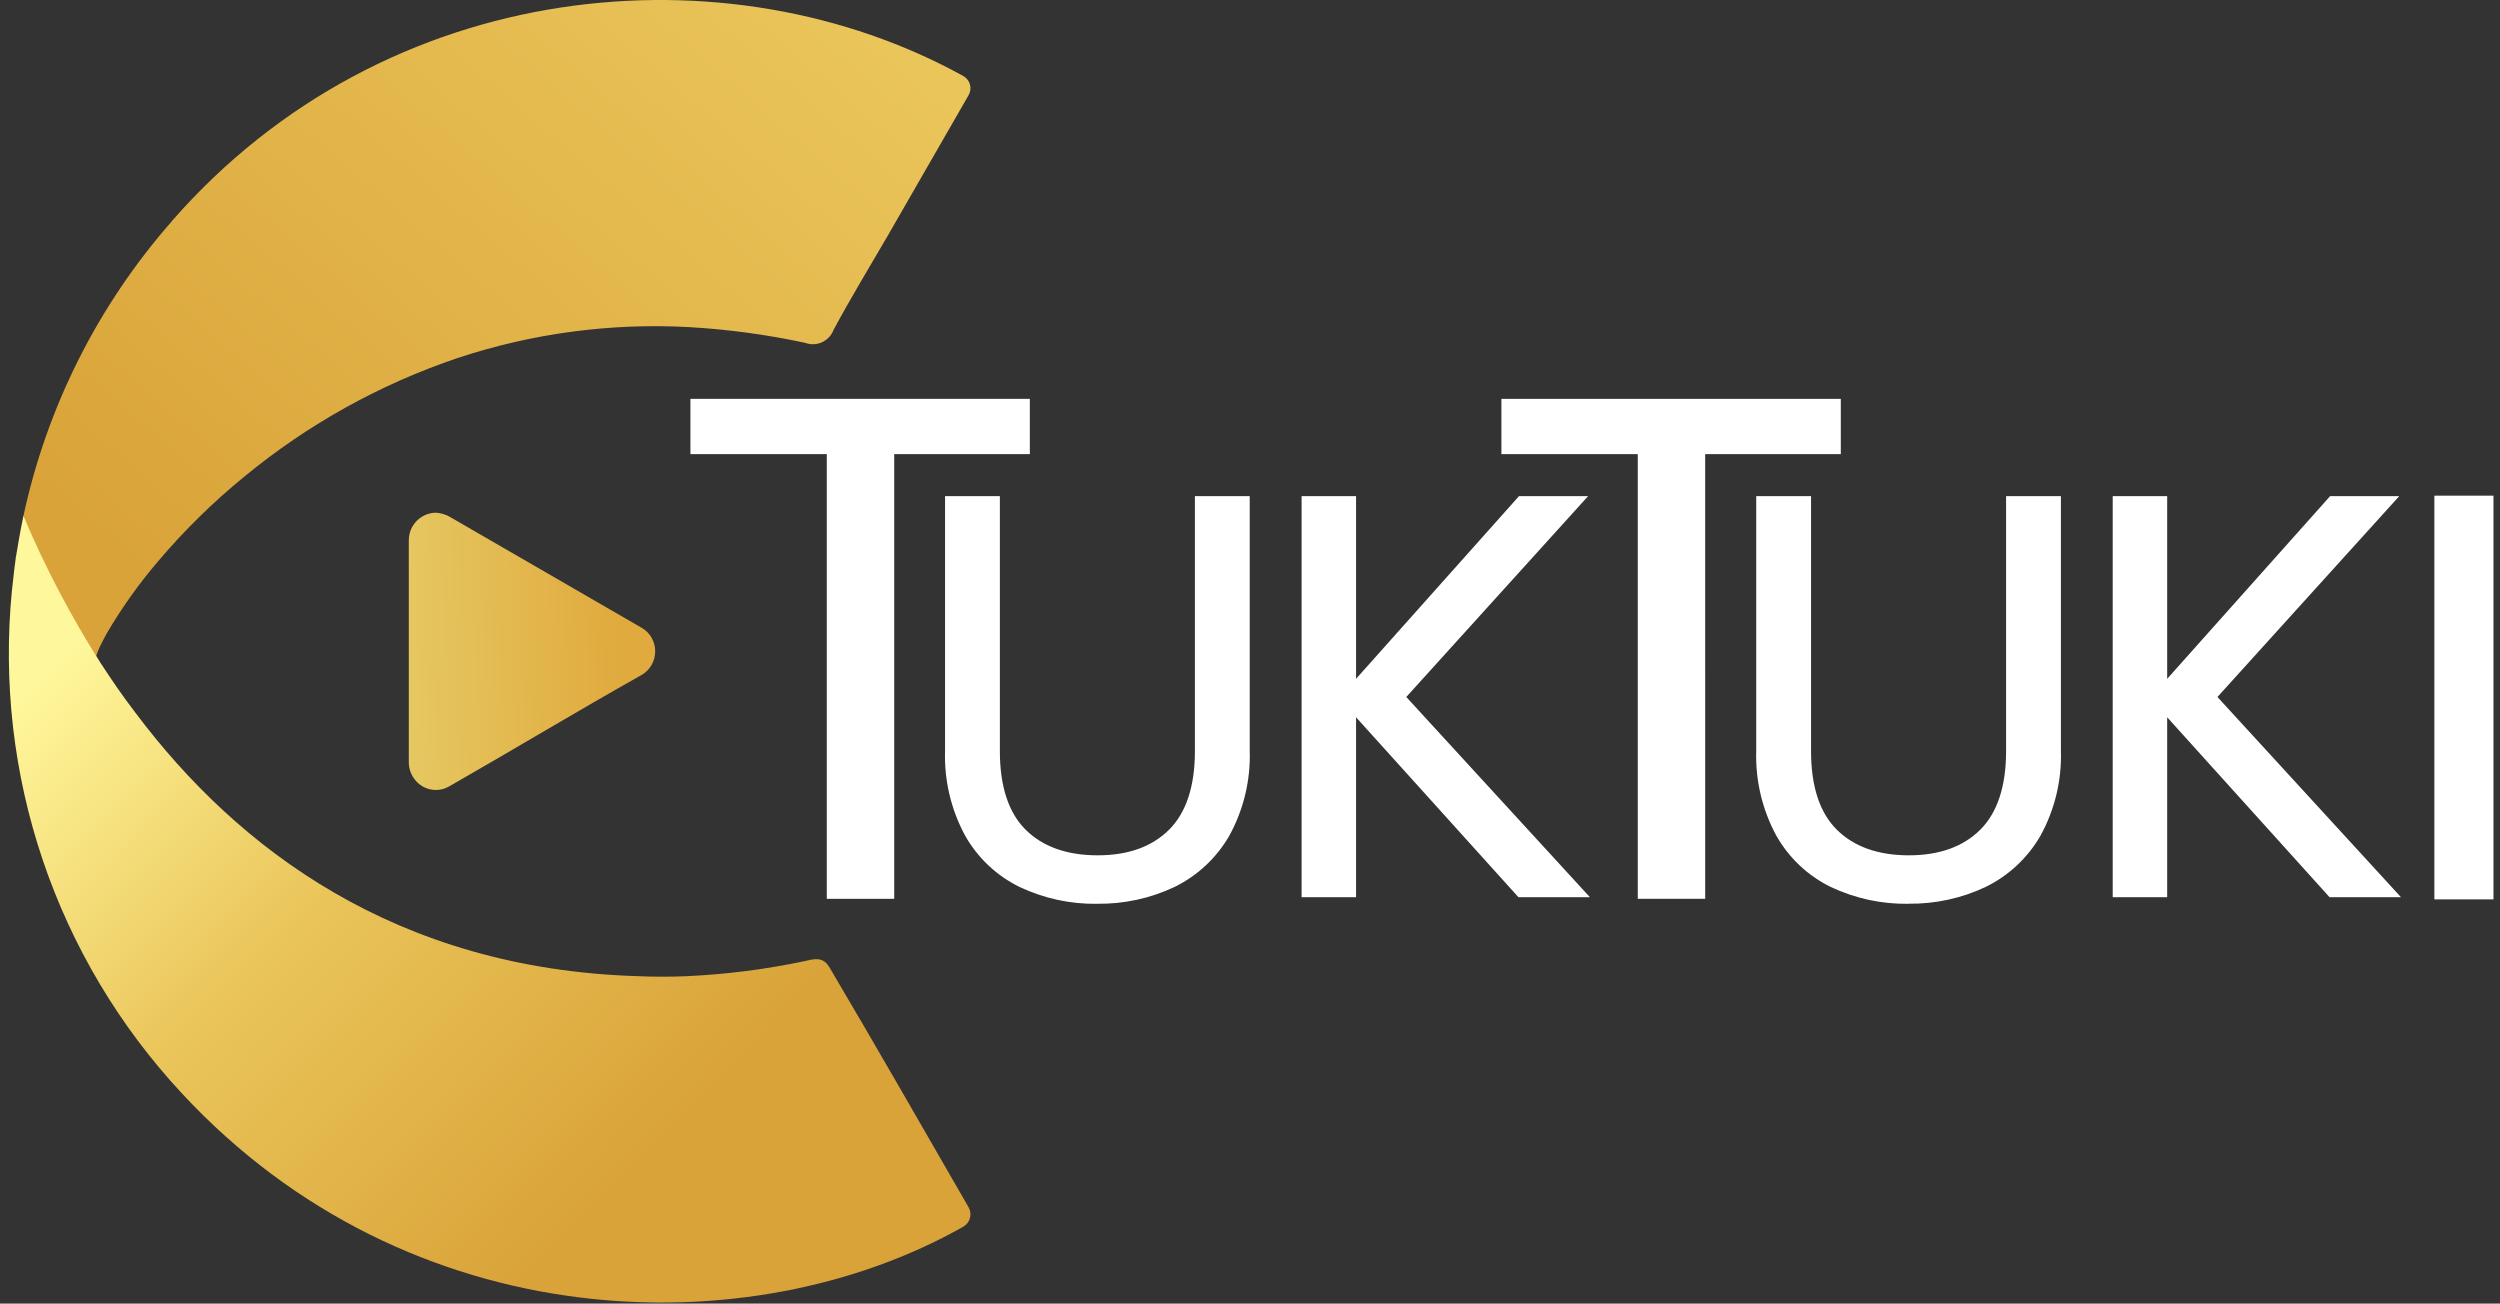
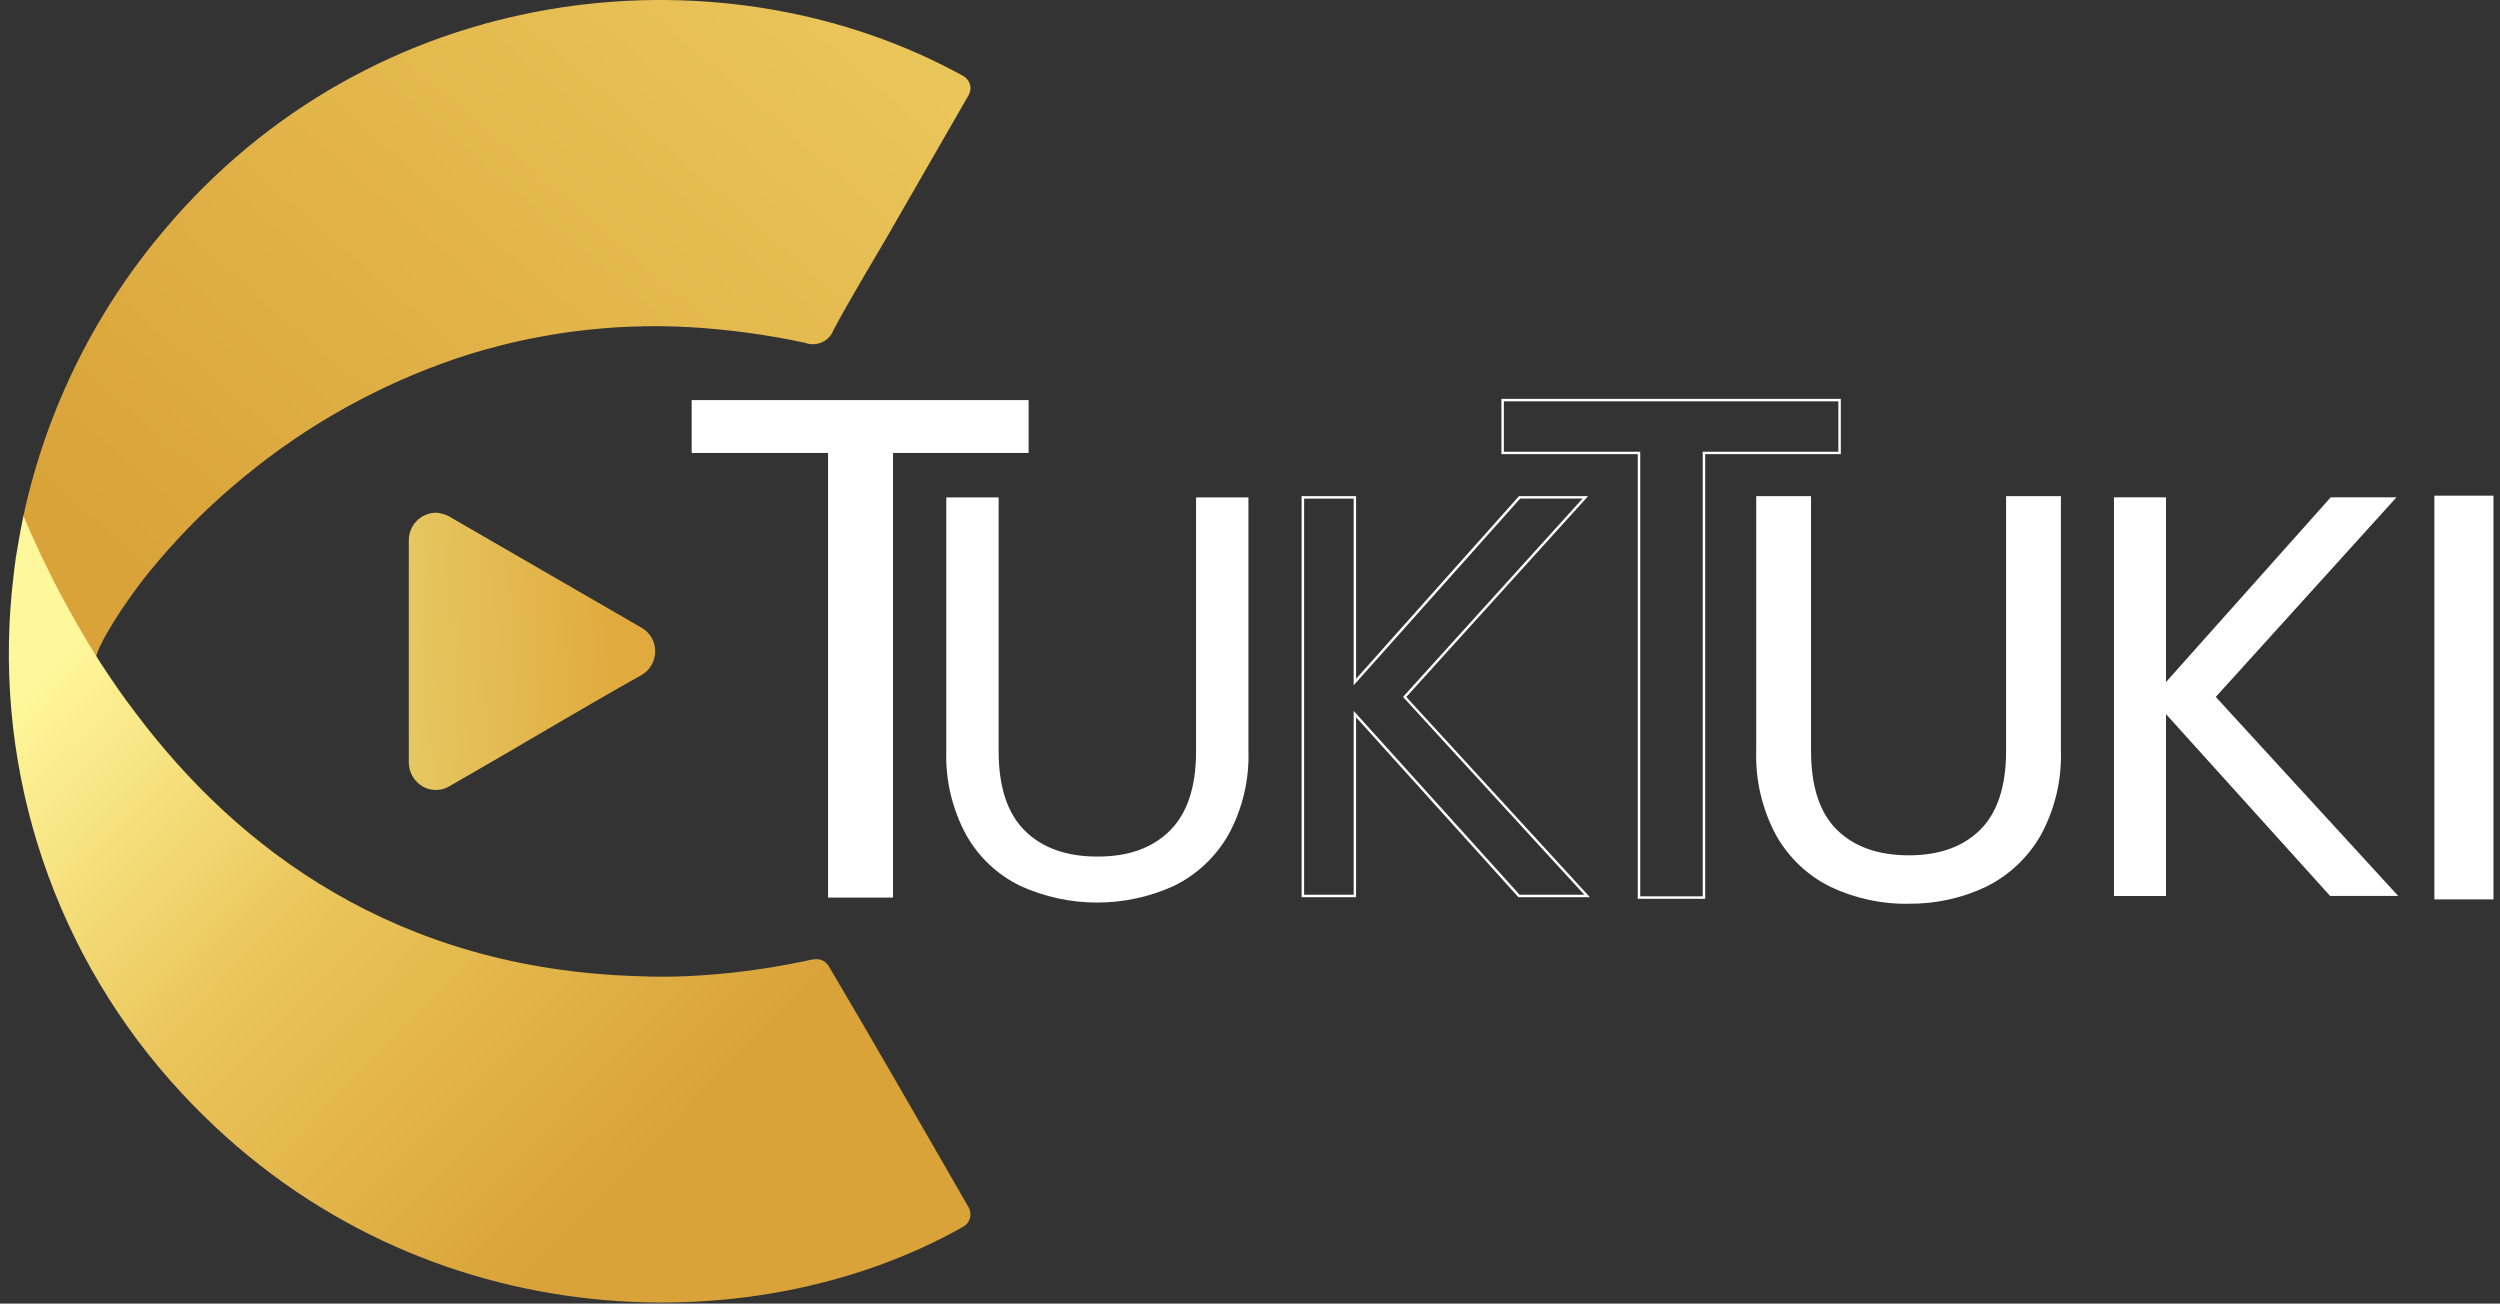
<svg xmlns="http://www.w3.org/2000/svg" width="280" height="146" viewBox="0 0 280 146" fill="none">
  <rect x="0" y="0" width="280" height="146" fill="#333333" stroke="none" />
  <path d="M48.805 57.42C49.334 57.452 49.849 57.599 50.315 57.85L71.843 70.3C72.312 70.563 72.701 70.946 72.972 71.41C73.242 71.874 73.384 72.403 73.381 72.94C73.384 73.481 73.243 74.013 72.973 74.482C72.703 74.951 72.313 75.34 71.843 75.608C64.678 79.631 58.031 83.655 50.288 88.086C49.832 88.348 49.314 88.484 48.788 88.479C48.262 88.475 47.746 88.329 47.295 88.059C46.836 87.781 46.456 87.39 46.191 86.922C45.927 86.455 45.787 85.928 45.785 85.391V60.518C45.782 59.98 45.92 59.451 46.185 58.983C46.45 58.515 46.832 58.124 47.295 57.85C47.752 57.576 48.273 57.428 48.805 57.42Z" fill="url(#paint0_linear_1_1789)" />
  <path d="M115.204 44.81V50.729H100.017V100.529H92.742V50.729H77.467V44.81H115.204Z" fill="white" />
-   <path d="M100.152 100.668H92.601V50.862H77.329V44.672H115.341V50.862H100.152V100.668ZM92.877 100.392H99.877V50.592H115.066V44.948H77.605V50.592H92.877V100.392Z" fill="white" />
  <path d="M111.848 55.708V84.136C111.848 88.132 112.825 91.099 114.78 93.036C116.735 94.973 119.452 95.94 122.931 95.936C126.409 95.936 129.071 94.971 131.022 93.036C132.973 91.101 133.96 88.136 133.96 84.136V55.708H139.824V84.068C139.933 87.36 139.154 90.621 137.57 93.509C136.156 95.978 134.035 97.967 131.48 99.219C128.778 100.45 125.843 101.087 122.874 101.087C119.905 101.087 116.97 100.45 114.268 99.219C111.714 97.977 109.601 95.985 108.211 93.509C106.644 90.615 105.876 87.357 105.984 84.068V55.708H111.848Z" fill="white" />
-   <path d="M122.871 101.227C119.878 101.268 116.914 100.625 114.207 99.348C111.631 98.091 109.497 96.08 108.089 93.583C106.513 90.666 105.739 87.383 105.846 84.07V55.57H111.986V84.136C111.986 88.077 112.961 91.036 114.879 92.936C116.797 94.836 119.509 95.796 122.937 95.796C126.365 95.796 129.016 94.832 130.929 92.936C132.842 91.04 133.829 88.075 133.829 84.136V55.57H139.969V84.07C140.074 87.387 139.288 90.672 137.693 93.583C136.264 96.074 134.122 98.08 131.542 99.342C128.833 100.621 125.867 101.264 122.872 101.221L122.871 101.227ZM106.122 55.846V84.07C106.015 87.334 106.774 90.569 108.322 93.445C109.704 95.893 111.796 97.865 114.322 99.1C117.005 100.32 119.919 100.952 122.867 100.952C125.815 100.952 128.729 100.32 131.413 99.1C133.942 97.859 136.042 95.889 137.443 93.445C139.011 90.575 139.784 87.339 139.681 84.07V55.846H134.092V84.136C134.092 88.148 133.092 91.174 131.116 93.131C130.018 94.144 128.728 94.927 127.322 95.432C125.916 95.938 124.423 96.156 122.931 96.074C121.429 96.155 119.926 95.937 118.51 95.431C117.093 94.926 115.791 94.144 114.68 93.131C112.707 91.18 111.704 88.154 111.704 84.136V55.846H106.122Z" fill="white" />
  <path d="M202.705 55.707V84.135C202.705 88.131 203.682 91.098 205.637 93.035C207.592 94.972 210.309 95.939 213.788 95.935C217.266 95.935 219.928 94.97 221.879 93.035C223.83 91.1 224.817 88.135 224.817 84.135V55.707H230.681V84.067C230.79 87.359 230.011 90.62 228.427 93.508C227.013 95.978 224.892 97.966 222.337 99.218C219.635 100.449 216.7 101.086 213.731 101.086C210.762 101.086 207.827 100.449 205.125 99.218C202.571 97.976 200.458 95.984 199.068 93.508C197.502 90.614 196.733 87.356 196.841 84.067V55.707H202.705Z" fill="white" />
  <path d="M213.723 101.226C210.73 101.267 207.766 100.624 205.059 99.347C202.483 98.09 200.349 96.079 198.941 93.582C197.365 90.665 196.591 87.383 196.698 84.069V55.569H202.838V84.135C202.838 88.076 203.808 91.035 205.732 92.935C207.656 94.835 210.362 95.796 213.79 95.796C217.218 95.796 219.869 94.831 221.782 92.935C223.695 91.039 224.682 88.074 224.682 84.135V55.564H230.822V84.064C230.927 87.381 230.141 90.666 228.546 93.577C227.117 96.068 224.975 98.074 222.395 99.336C219.686 100.616 216.72 101.258 213.725 101.215L213.723 101.226ZM196.979 55.845V84.069C196.872 87.333 197.631 90.568 199.179 93.444C200.559 95.894 202.652 97.866 205.179 99.099C207.863 100.319 210.776 100.951 213.724 100.951C216.672 100.951 219.586 100.319 222.27 99.099C224.8 97.859 226.9 95.89 228.299 93.444C229.868 90.575 230.641 87.338 230.537 84.069V55.845H224.948V84.135C224.948 88.147 223.948 91.173 221.966 93.13C220.868 94.143 219.578 94.925 218.172 95.431C216.766 95.936 215.274 96.155 213.782 96.073C212.28 96.154 210.777 95.936 209.361 95.43C207.944 94.925 206.642 94.143 205.531 93.13C203.558 91.179 202.56 88.153 202.56 84.135V55.845H196.979Z" fill="white" />
-   <path d="M170.131 100.35L151.745 79.98V100.35H145.919V55.702H151.745V76.392L170.192 55.702H177.555L157.317 78.056L177.748 100.344H170.126L170.131 100.35Z" fill="white" />
  <path d="M178.062 100.484H170.062L170.023 100.44L151.879 80.334V100.484H145.779V55.564H151.879V76.028L170.131 55.564H177.869L177.66 55.796L157.505 78.062L178.067 100.484H178.062ZM170.192 100.208H177.439L157.139 78.057L157.222 77.963L177.256 55.835H170.262L151.611 76.75V55.84H146.061V100.213H151.611V79.621L170.196 100.212L170.192 100.208Z" fill="white" />
  <path d="M260.977 100.35L242.591 79.98V100.35H236.765V55.702H242.591V76.392L261.038 55.702H268.405L248.167 78.056L268.598 100.344H260.976L260.977 100.35Z" fill="white" />
-   <path d="M268.907 100.484H260.907L260.868 100.44L242.724 80.334V100.484H236.624V55.564H242.724V76.028L260.977 55.564H268.717L268.508 55.796L248.353 78.062L268.907 100.484ZM261.037 100.208H268.285L247.985 78.057L248.068 77.963L268.102 55.835H261.108L242.463 76.745V55.835H236.913V100.208H242.463V79.621L261.047 100.212L261.037 100.208Z" fill="white" />
-   <path d="M206.033 44.81V50.729H190.846V100.529H183.571V50.729H168.296V44.81H206.033Z" fill="white" />
  <path d="M190.981 100.668H183.43V50.862H168.158V44.672H206.17V50.862H190.98L190.981 100.668ZM183.706 100.392H190.706V50.592H205.896V44.948H168.434V50.592H183.706V100.392Z" fill="white" />
  <path d="M279.269 55.515H272.65V100.731H279.269V55.515Z" fill="white" />
  <path d="M1.698 62.97C1.814 62.215 1.913 61.476 2.045 60.76C1.968 61.184 1.891 61.614 1.83 62.039C1.769 62.348 1.73 62.662 1.692 62.97H1.698Z" fill="url(#paint1_linear_1_1789)" />
  <path d="M19.235 24.792C10.964 34.21 5.241 45.589 2.612 57.844C2.759 58.415 2.993 58.959 3.306 59.459C3.554 60.027 3.806 60.594 4.061 61.159C4.584 62.316 5.126 63.466 5.687 64.609C6.491 66.252 7.34 67.87 8.233 69.465C9.054 70.931 9.743 72.474 10.708 73.858C10.636 73.758 10.868 73.224 10.901 73.108C10.983 72.873 11.079 72.643 11.188 72.419C11.436 71.906 11.701 71.405 11.976 70.909C13.648 68.055 15.571 65.357 17.724 62.846C20.648 59.39 23.886 56.213 27.397 53.355C34.484 47.521 42.575 43.026 51.273 40.091C59.636 37.322 68.446 36.152 77.243 36.641C81.588 36.894 85.907 37.48 90.162 38.394C90.467 38.51 90.793 38.564 91.119 38.553C91.446 38.543 91.767 38.468 92.065 38.333C92.362 38.197 92.63 38.005 92.853 37.765C93.075 37.526 93.248 37.245 93.362 36.939C95.28 33.368 97.396 29.895 99.436 26.385C102.45 21.138 105.465 15.899 108.48 10.666C108.584 10.487 108.652 10.289 108.679 10.084C108.706 9.878 108.692 9.669 108.637 9.469C108.583 9.269 108.489 9.082 108.362 8.919C108.235 8.755 108.076 8.619 107.896 8.517C81.624 -6.001 43.347 -2.826 19.235 24.775V24.792Z" fill="url(#paint2_linear_1_1789)" />
  <path d="M108.475 135.204C108.581 135.384 108.65 135.584 108.678 135.791C108.706 135.998 108.694 136.209 108.64 136.411C108.587 136.614 108.495 136.803 108.368 136.97C108.241 137.136 108.083 137.276 107.902 137.381C84.01 150.924 45.816 149.924 20.32 122.401C13.361 114.913 8.07 106.034 4.796 96.35C1.522 86.666 0.34 76.398 1.328 66.224C1.405 65.524 1.482 64.83 1.559 64.13C1.598 63.722 1.659 63.336 1.713 62.93C1.752 62.621 1.79 62.307 1.851 61.999C1.912 61.575 1.989 61.145 2.066 60.72C2.22 59.789 2.397 58.879 2.59 57.948C2.612 57.887 2.612 57.832 2.629 57.772C5.04 63.51 7.935 69.032 11.282 74.279C12.506 76.158 13.782 78.021 15.201 79.868C26.588 95.035 44.334 108.516 71.451 109.332C73.275 109.409 75.1 109.409 76.902 109.332H76.941C81.376 109.125 85.786 108.561 90.13 107.645C90.984 107.469 92.098 107.033 92.864 108.284C98.144 117.218 103.297 126.218 108.478 135.207L108.475 135.204Z" fill="url(#paint3_linear_1_1789)" />
  <defs>
    <linearGradient id="paint0_linear_1_1789" x1="94.023" y1="70.807" x2="25.89" y2="73.358" gradientUnits="userSpaceOnUse">
      <stop offset="0.36" stop-color="#E0AA3E" />
      <stop offset="1" stop-color="#EADF7D" />
    </linearGradient>
    <linearGradient id="paint1_linear_1_1789" x1="1.698" y1="61.867" x2="2.045" y2="61.867" gradientUnits="userSpaceOnUse">
      <stop offset="0.51" stop-color="#E0AA3E" />
      <stop offset="1" stop-color="#F9F295" />
    </linearGradient>
    <linearGradient id="paint2_linear_1_1789" x1="6.537" y1="56.649" x2="71.874" y2="-18.811" gradientUnits="userSpaceOnUse">
      <stop stop-color="#D9A339" />
      <stop offset="1" stop-color="#EAC55A" />
    </linearGradient>
    <linearGradient id="paint3_linear_1_1789" x1="91.245" y1="139.189" x2="15.29" y2="65.004" gradientUnits="userSpaceOnUse">
      <stop offset="0.19" stop-color="#D9A339" />
      <stop offset="0.63" stop-color="#EAC55A" />
      <stop offset="1" stop-color="#FFF79B" />
    </linearGradient>
  </defs>
</svg>